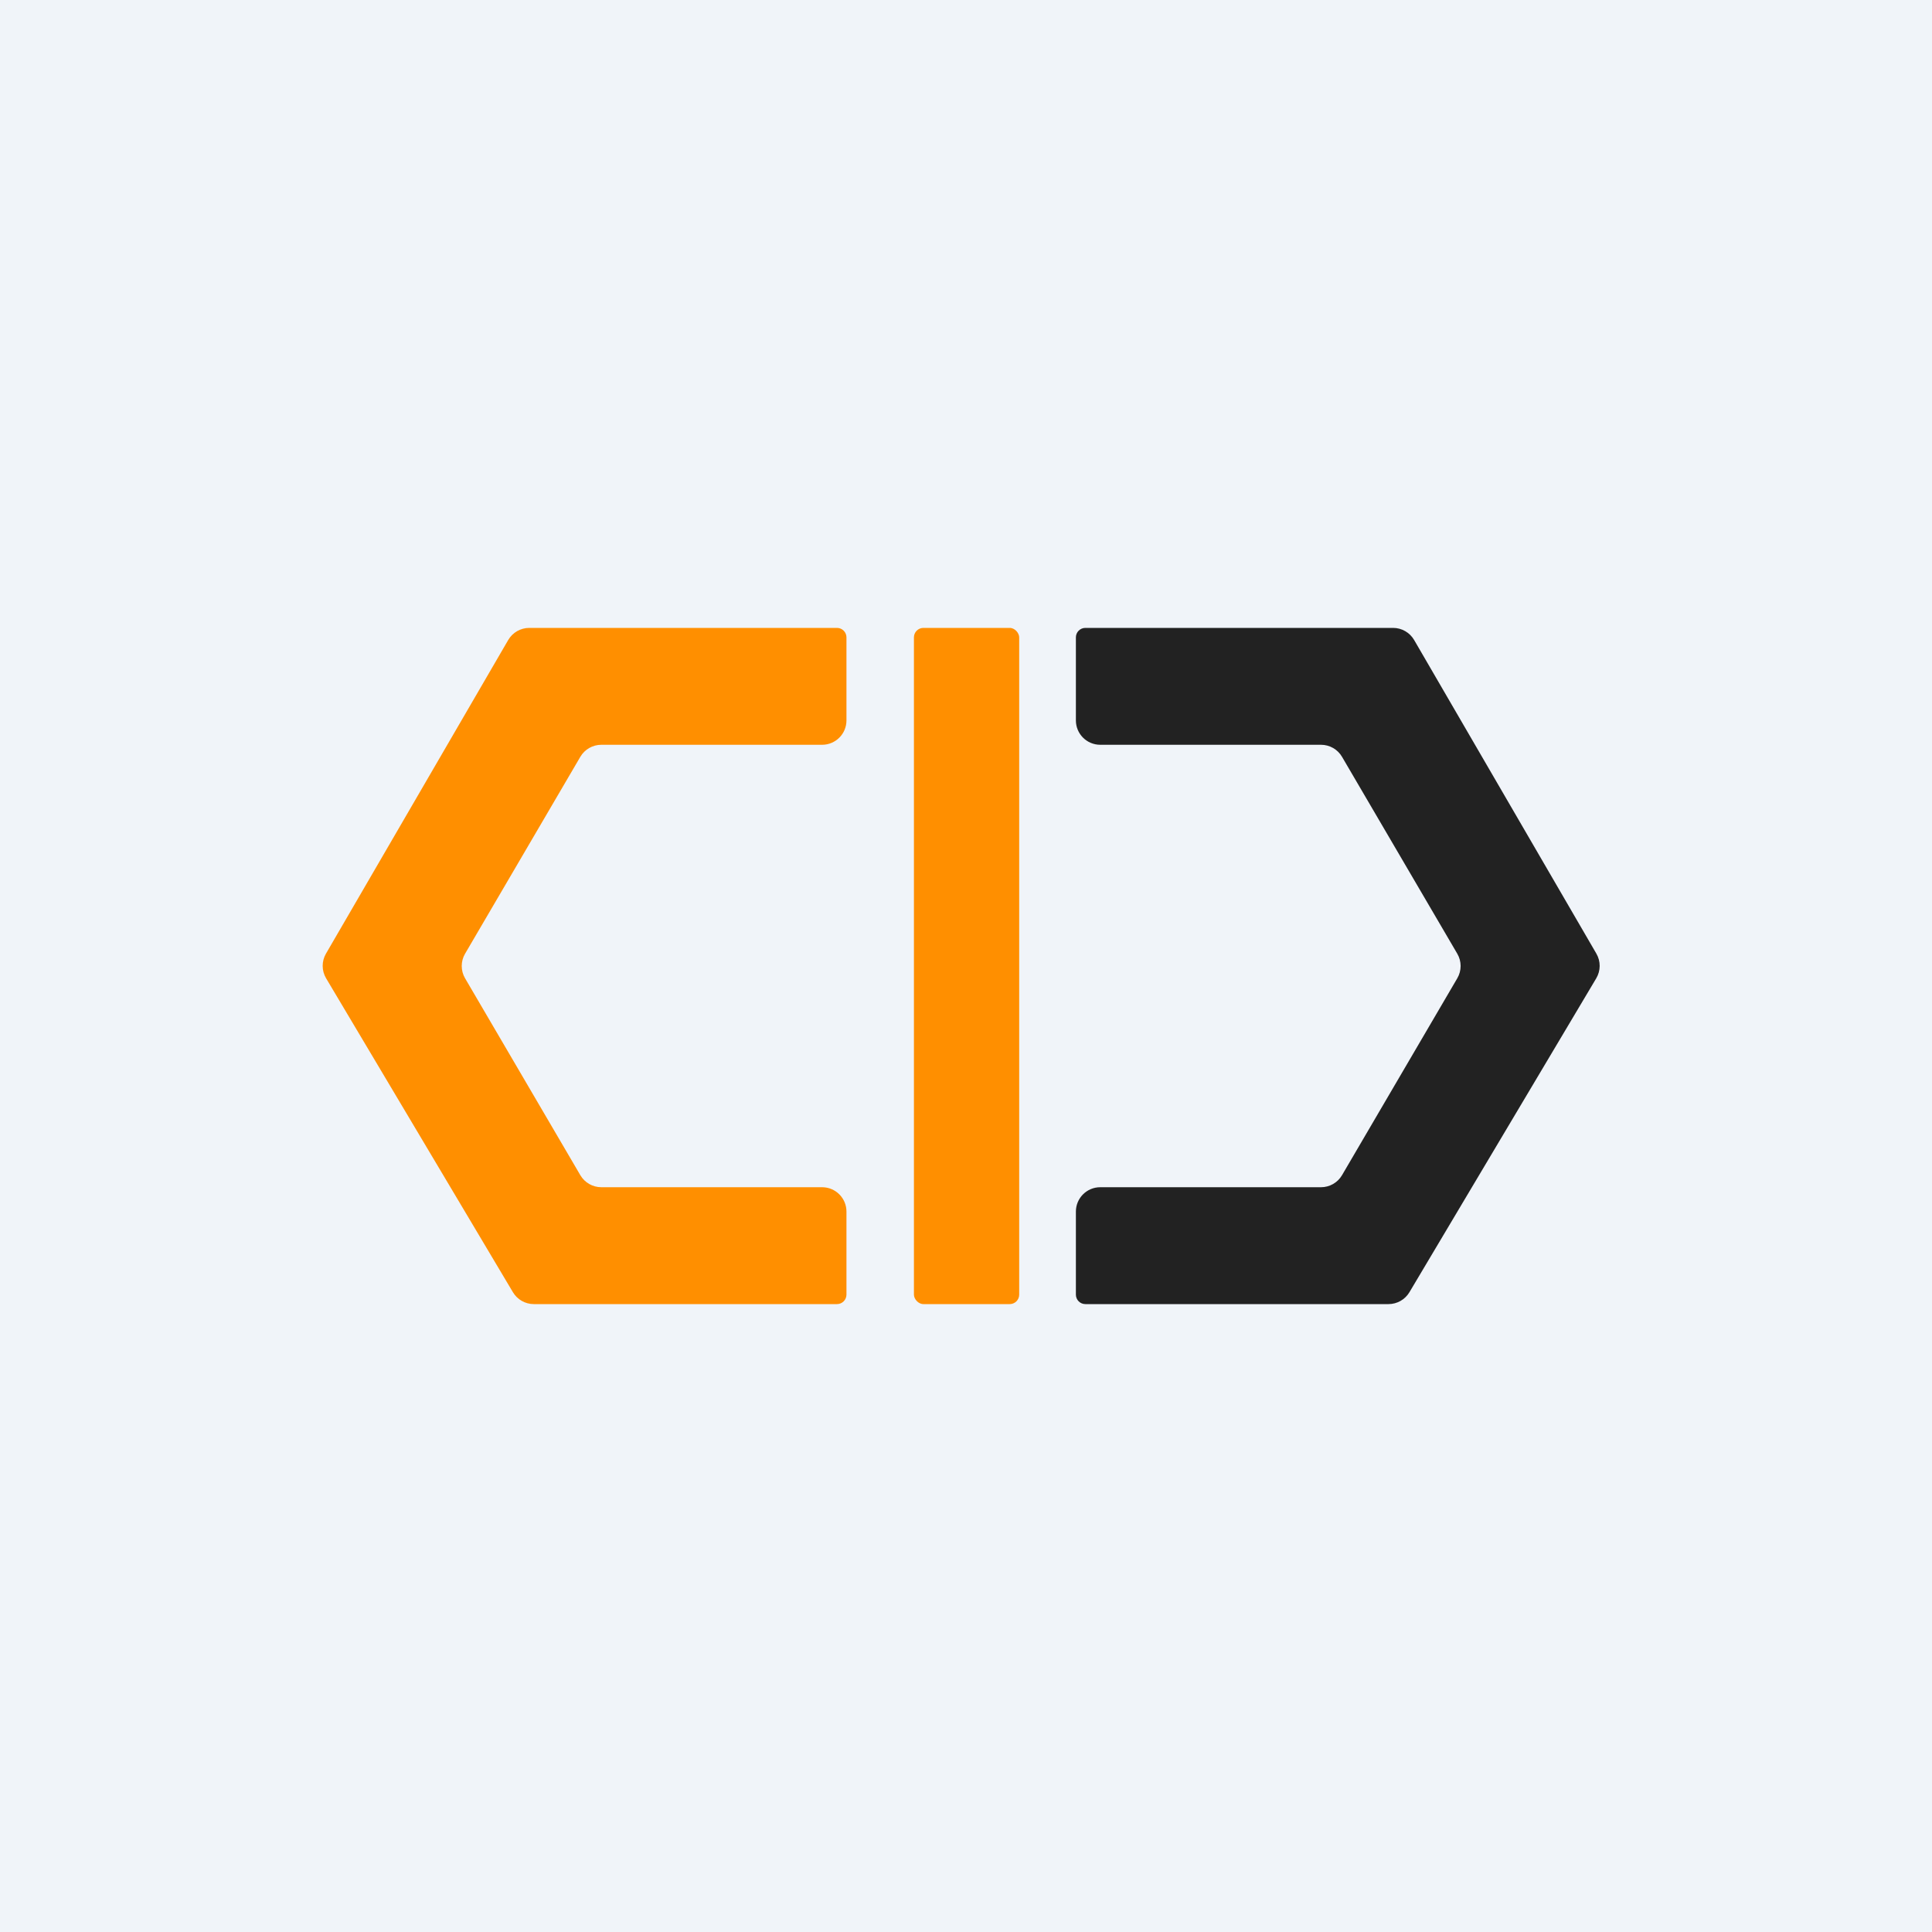
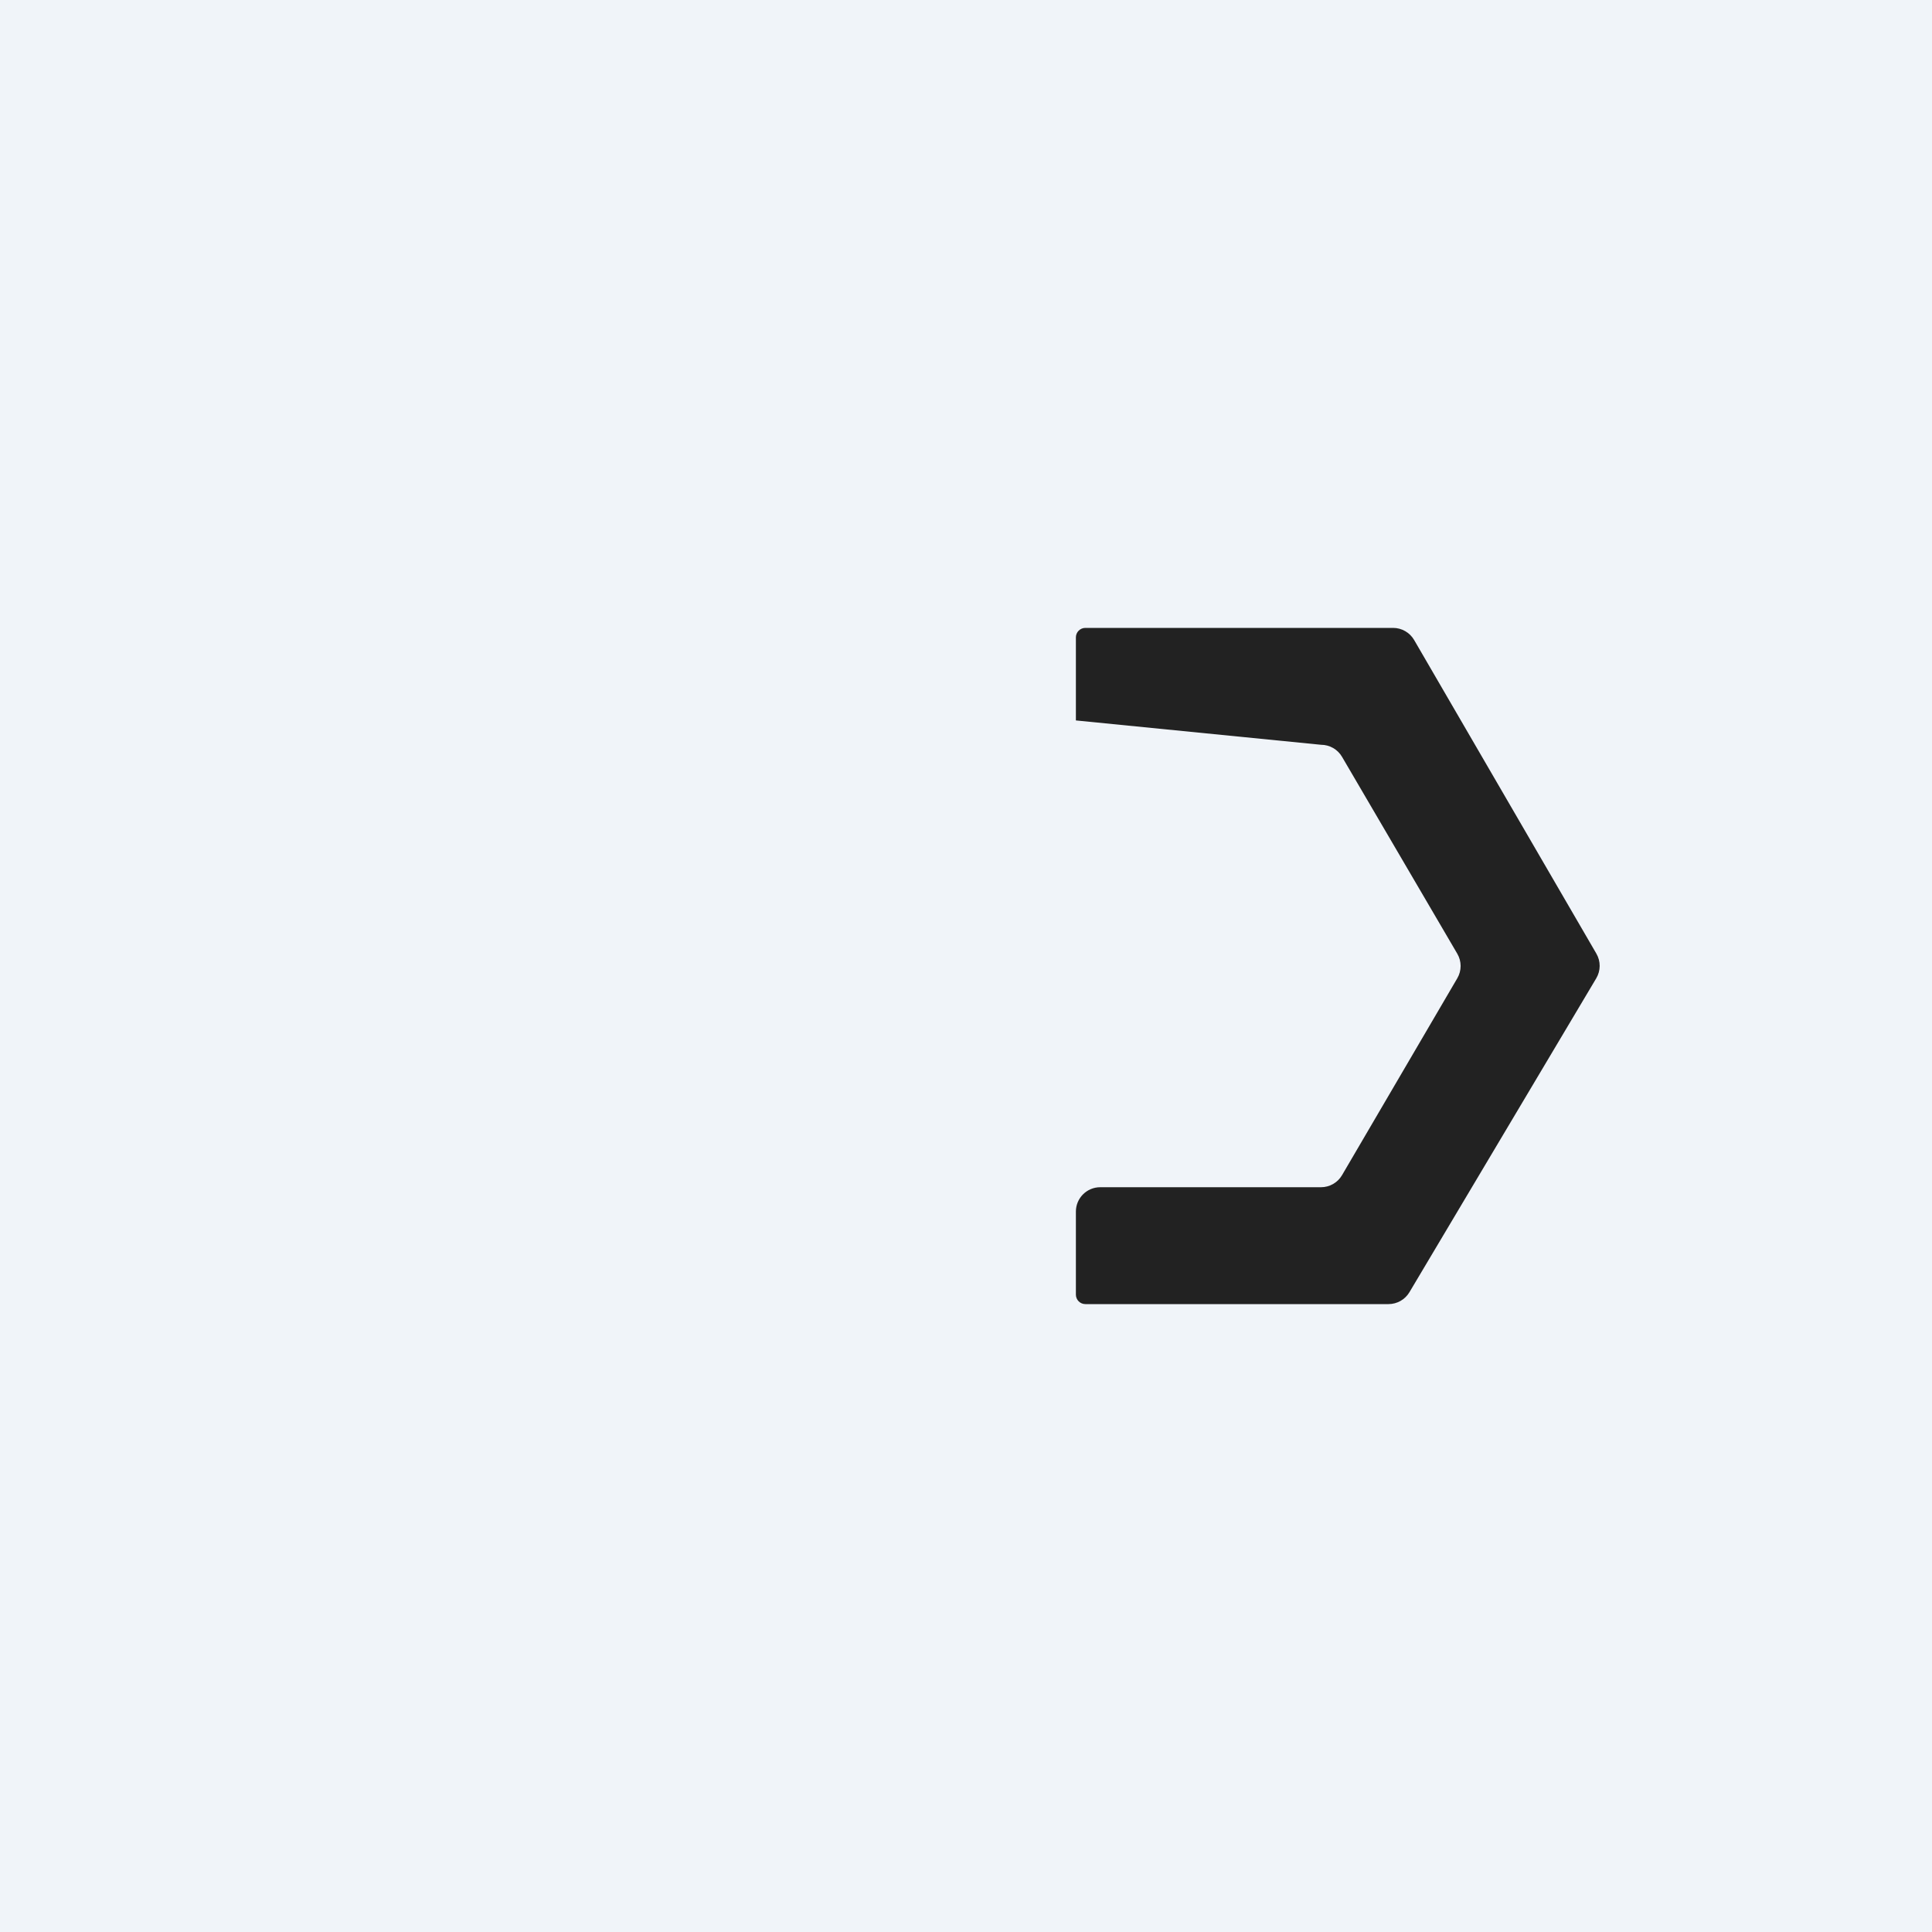
<svg xmlns="http://www.w3.org/2000/svg" width="200px" height="200px" viewBox="0 0 200 200" version="1.1">
  <title>Brc100@2x</title>
  <g id="Brc100" stroke="none" stroke-width="1" fill="none" fill-rule="evenodd">
    <rect fill="#F0F4F9" x="0" y="0" width="200" height="200" />
    <g id="BRC100_logo" transform="translate(33, 65)">
-       <path d="M21.788,0 L53.645,0 C54.186,3.41324388e-15 54.625,0.439 54.625,0.98 L54.625,9.579 C54.625,10.971 53.497,12.099 52.105,12.099 L29.25,12.099 C28.355,12.099 27.527,12.573 27.075,13.346 L15.144,33.727 C14.683,34.513 14.683,35.487 15.144,36.273 L27.075,56.654 C27.527,57.427 28.355,57.901 29.25,57.901 L52.105,57.901 C53.497,57.901 54.625,59.029 54.625,60.421 L54.625,69.02 C54.625,69.561 54.186,70 53.645,70 L22.262,70 C21.374,70 20.551,69.532 20.097,68.769 L0.758,36.274 C0.29,35.487 0.285,34.51 0.745,33.719 L19.609,1.254 C20.061,0.478 20.891,8.71538537e-16 21.788,0 Z" id="shape" fill="#FF8F00" transform="translate(27.312, 35) scale(-1, -1) rotate(180) translate(-27.312, -35) " />
-       <path d="M100.163,0 L132.02,0 C132.561,-2.10446304e-16 133,0.439 133,0.98 L133,9.579 C133,10.971 131.872,12.099 130.48,12.099 L107.625,12.099 C106.73,12.099 105.902,12.573 105.45,13.346 L93.519,33.727 C93.058,34.513 93.058,35.487 93.519,36.273 L105.45,56.654 C105.902,57.427 106.73,57.901 107.625,57.901 L130.48,57.901 C131.872,57.901 133,59.029 133,60.421 L133,69.02 C133,69.561 132.561,70 132.02,70 L100.637,70 C99.749,70 98.926,69.532 98.472,68.769 L79.133,36.274 C78.665,35.487 78.66,34.51 79.12,33.719 L97.984,1.254 C98.436,0.478 99.266,5.49399188e-15 100.163,0 Z" id="shape" fill="#222222" transform="translate(105.688, 35) scale(1, -1) rotate(180) translate(-105.688, -35) " />
-       <rect id="shape" fill="#FF8F00" x="61.61" y="0" width="10.897" height="70" rx="0.98" />
+       <path d="M100.163,0 L132.02,0 C132.561,-2.10446304e-16 133,0.439 133,0.98 L133,9.579 L107.625,12.099 C106.73,12.099 105.902,12.573 105.45,13.346 L93.519,33.727 C93.058,34.513 93.058,35.487 93.519,36.273 L105.45,56.654 C105.902,57.427 106.73,57.901 107.625,57.901 L130.48,57.901 C131.872,57.901 133,59.029 133,60.421 L133,69.02 C133,69.561 132.561,70 132.02,70 L100.637,70 C99.749,70 98.926,69.532 98.472,68.769 L79.133,36.274 C78.665,35.487 78.66,34.51 79.12,33.719 L97.984,1.254 C98.436,0.478 99.266,5.49399188e-15 100.163,0 Z" id="shape" fill="#222222" transform="translate(105.688, 35) scale(1, -1) rotate(180) translate(-105.688, -35) " />
    </g>
  </g>
</svg>